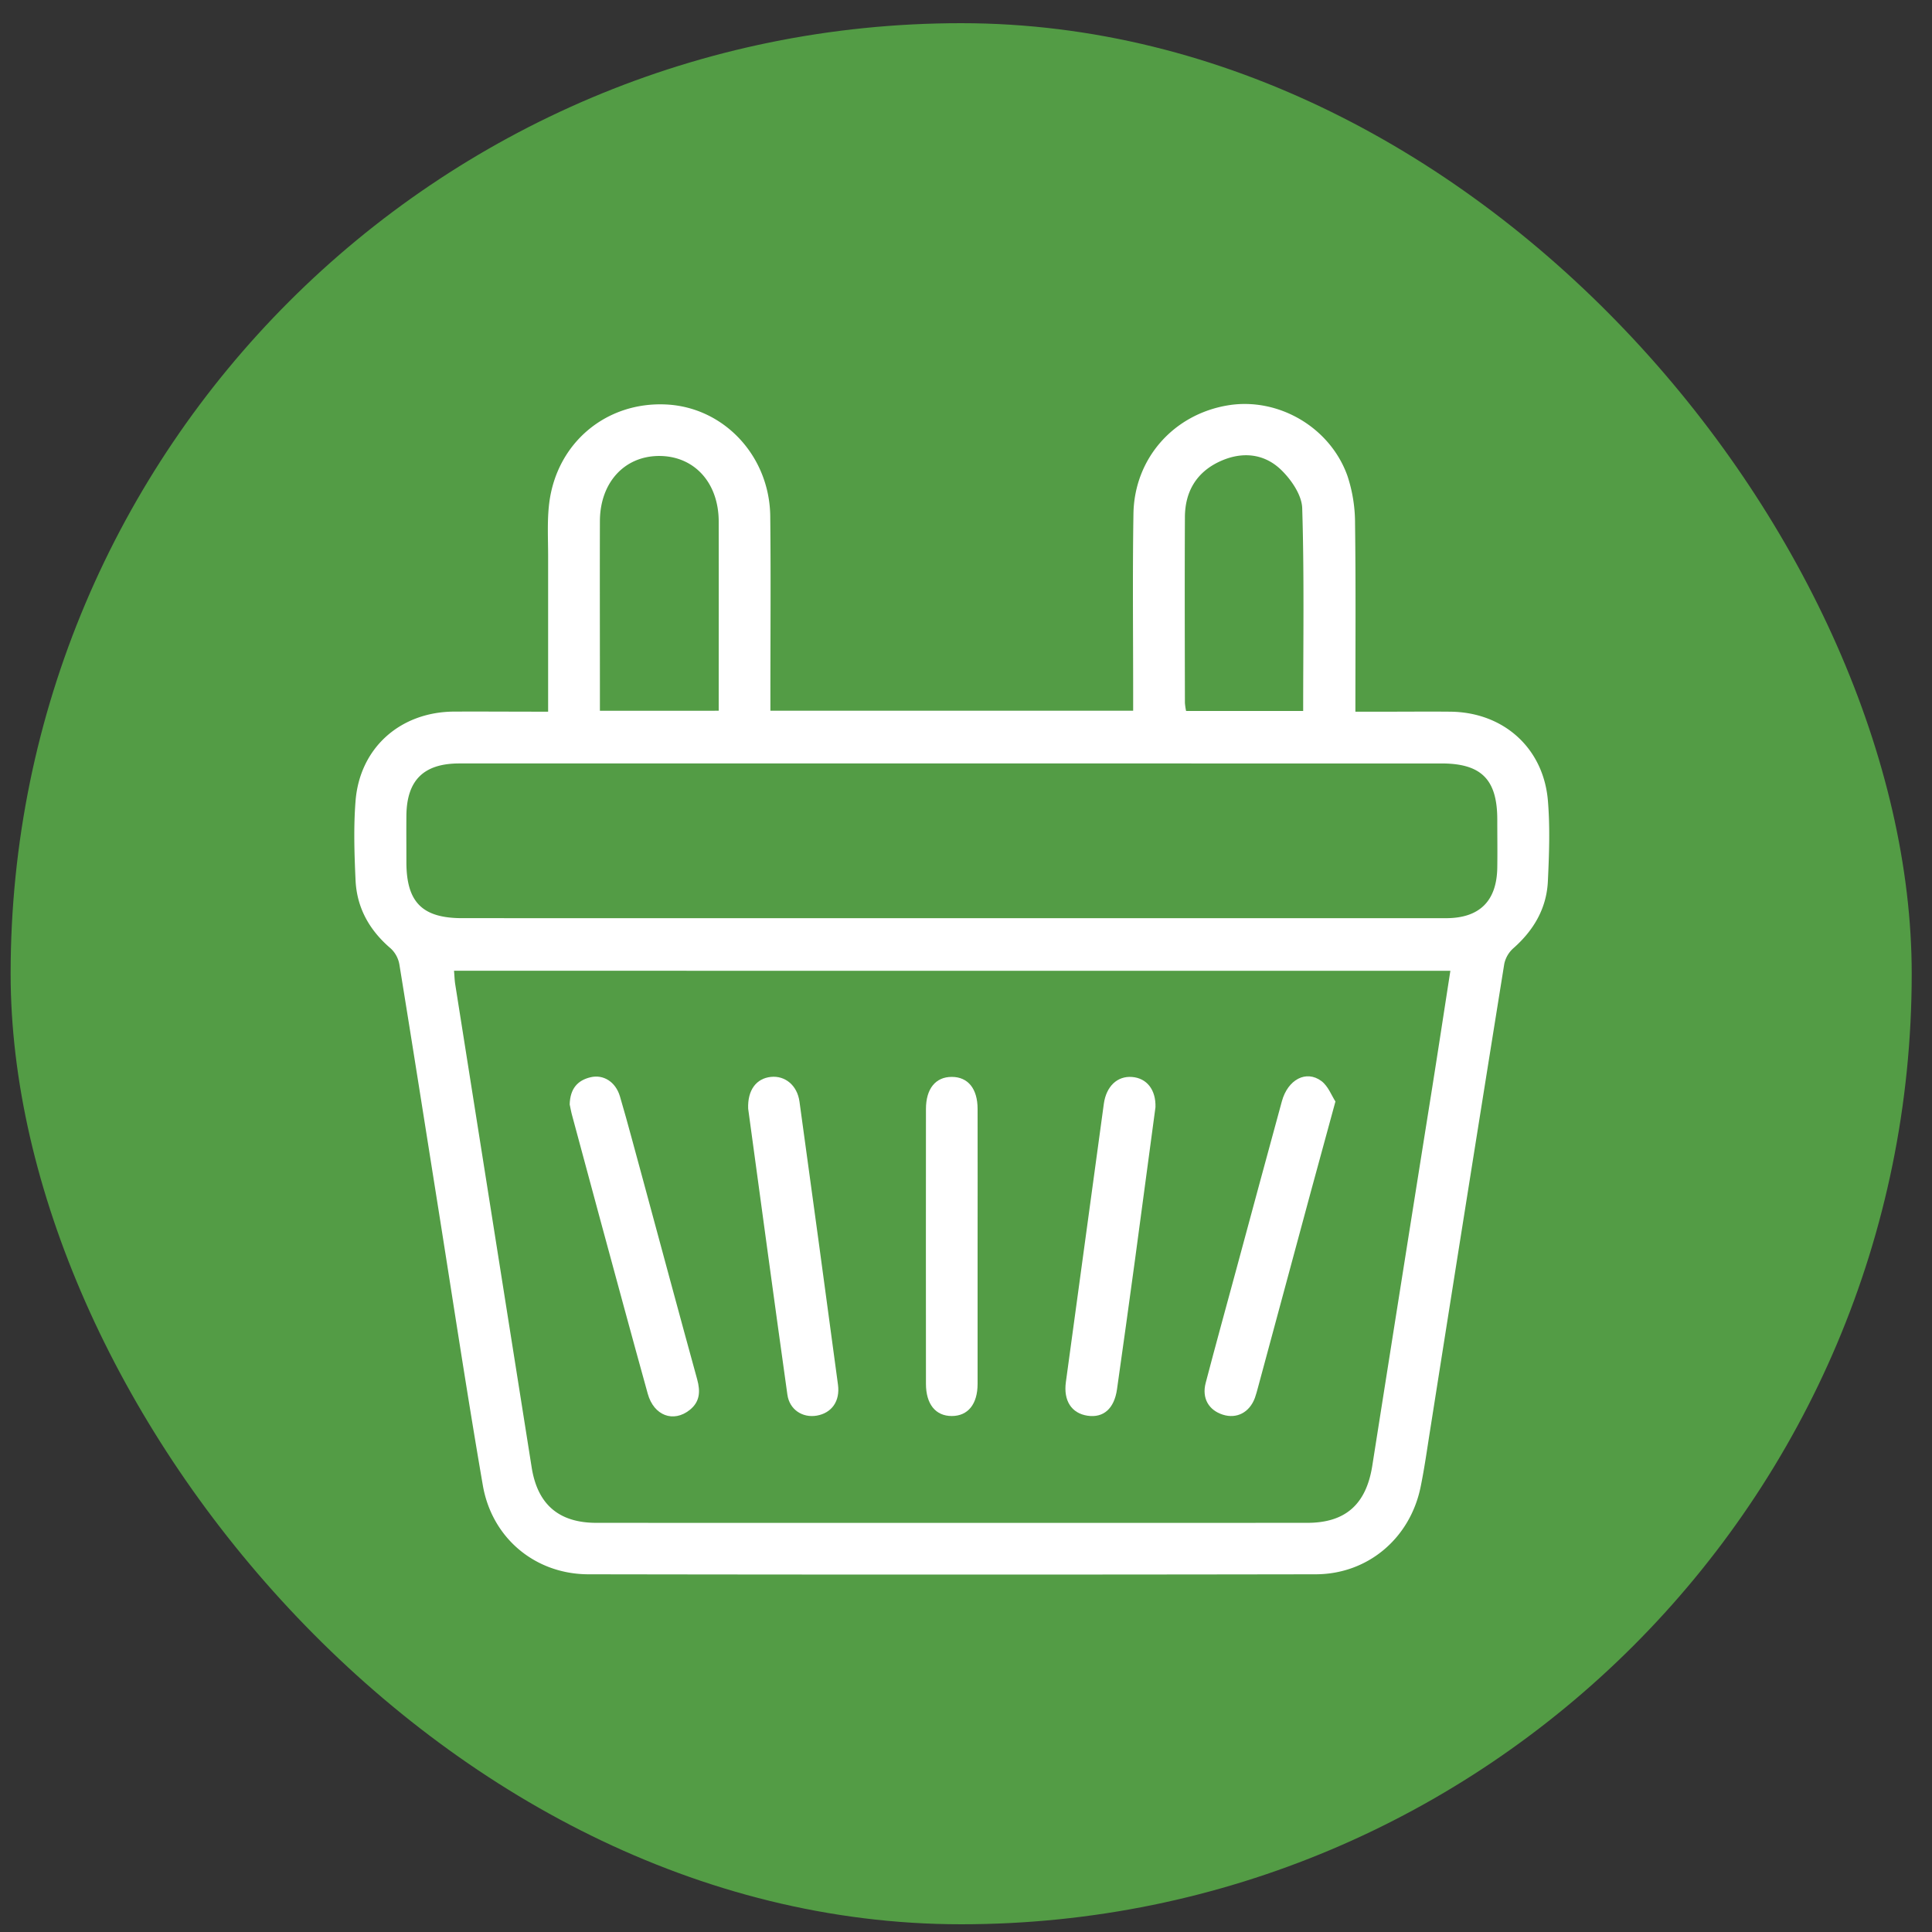
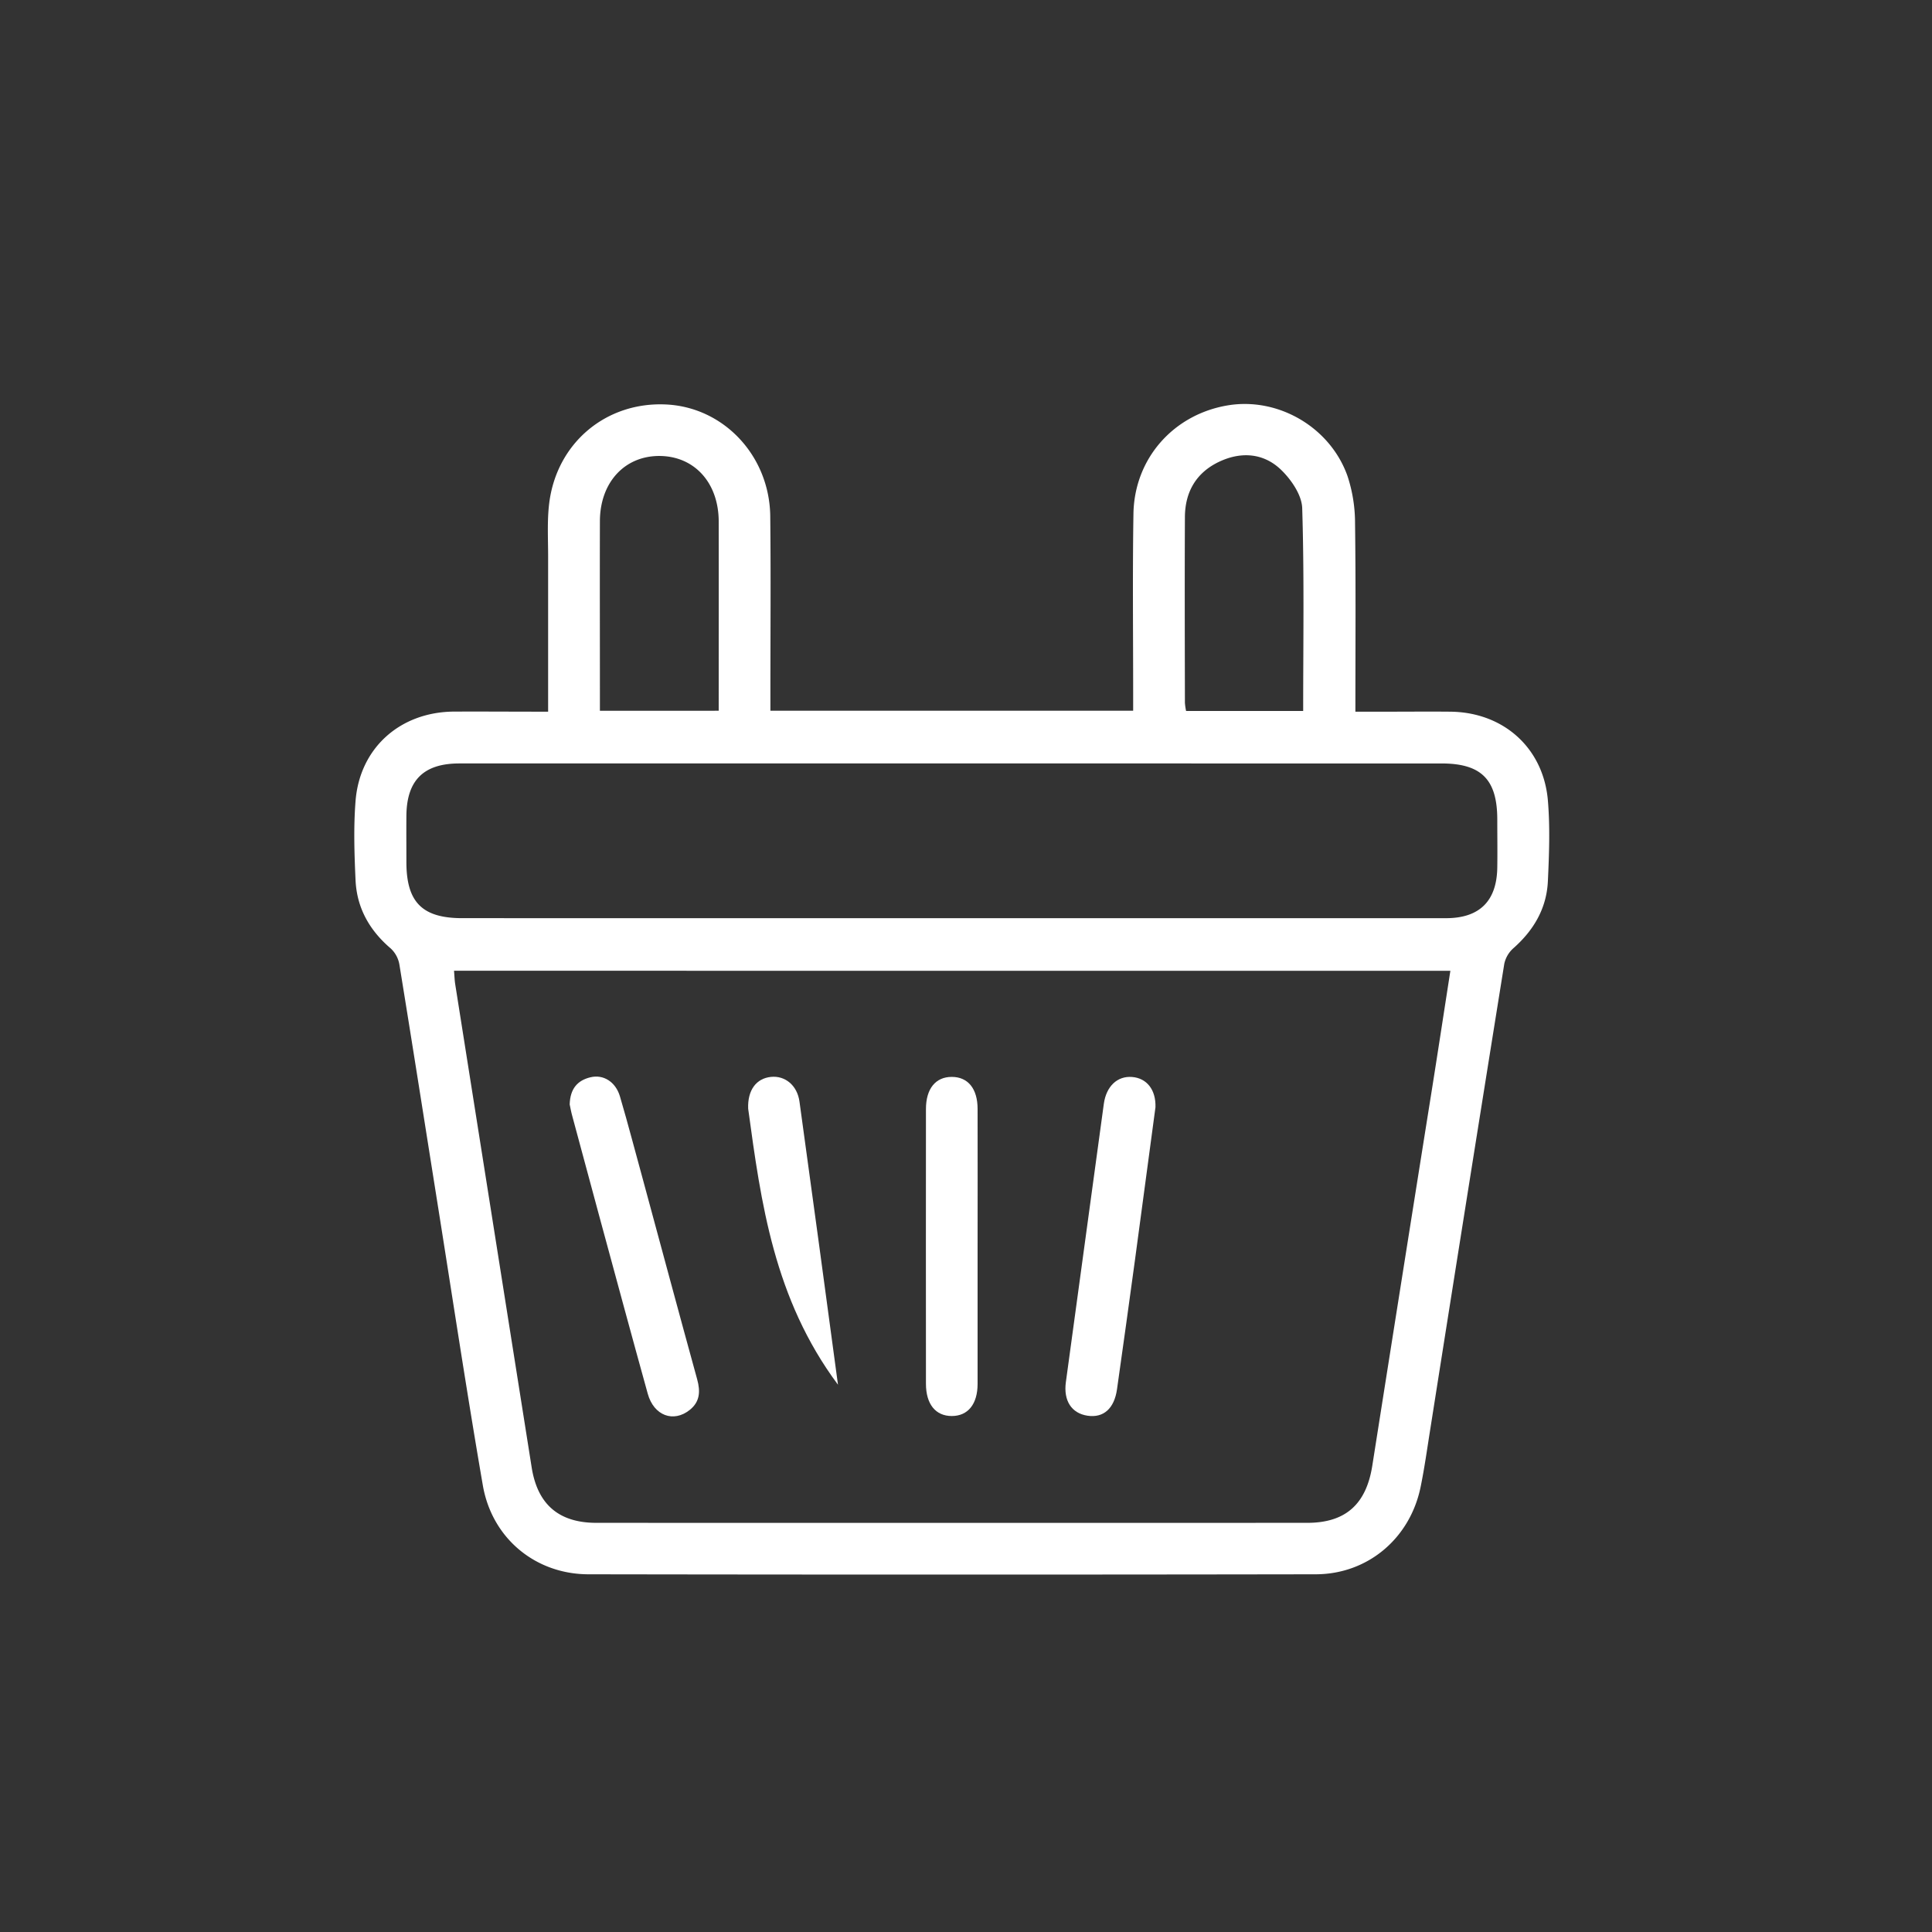
<svg xmlns="http://www.w3.org/2000/svg" viewBox="0 0 1000 1000">
  <rect x="0" y="0" width="1000" height="1000" fill="#333333" stroke="none" />
  <defs>
    <style>.cls-1{fill:#539c45;}.cls-2{fill:#fff;}</style>
  </defs>
  <title>STORIES</title>
  <g id="Capa_1" data-name="Capa 1">
-     <rect class="cls-1" x="5.5" y="12" width="984" height="984" rx="492" />
-   </g>
+     </g>
  <g id="Capa_2" data-name="Capa 2">
    <path class="cls-2" d="M283.71,368.37c0-27.49,0-53.91,0-80.34,0-9.19-.56-18.49.56-27.56,3.91-31.38,29.66-52.73,60.77-51.1,29.73,1.55,53.29,26.66,53.64,57.86.33,30.38.08,60.77.08,91.15v9.49H586.52v-9.11c0-30.95-.35-61.89.15-92.83.46-28.7,20.84-51.52,49-56.14,25.9-4.23,52.8,11.26,61.79,36.6a77.9,77.9,0,0,1,3.91,24.54c.43,32,.18,64.08.18,97.44h15.84c11.15,0,22.3-.11,33.45,0,27.32.33,48,18.71,50.34,45.93,1.17,13.83.65,27.86,0,41.76-.64,14.05-7.29,25.41-17.82,34.71a15,15,0,0,0-4.74,8.06q-19.41,120.82-38.44,241.72c-1.53,9.62-2.87,19.29-4.82,28.83C730,796.11,708.06,814.81,681,814.85q-188.16.3-376.32,0c-27.51,0-50-18.6-54.76-46-8.28-48-15.55-96.2-23.21-144.32-6.65-41.8-13.2-83.61-20-125.38a14.73,14.73,0,0,0-4.47-8.23c-11-9.38-17.56-21-18.21-35.36-.62-13.63-1.07-27.37,0-40.94,2.16-27.49,23.05-46.07,50.86-46.3C250.73,368.26,266.59,368.37,283.71,368.37ZM235,502.46c.23,2.61.28,4.82.62,7q19.77,125,39.55,249.94c3,19.16,13.94,28.82,33.55,28.82q183.95.06,367.88,0c19.91,0,30.56-9.66,33.7-29.59q15.46-98.18,31.11-196.31c3.13-19.76,6.15-39.54,9.3-59.83Zm256.78-27.21q128.32,0,256.66,0c17.36,0,26.28-8.86,26.55-26.15.13-8.36,0-16.72,0-25.08-.05-20.61-8.3-28.86-28.91-28.86H530.35q-146.3,0-292.6,0c-18.46,0-27.22,8.7-27.4,27-.07,8.08,0,16.17,0,24.25.06,20.62,8.27,28.83,28.91,28.83ZM372,367.88c0-33.26.05-65.56,0-97.87,0-20.29-12.78-34.12-31.07-34-17.88.15-30.37,13.9-30.42,33.76-.08,29,0,58,0,87v11.12Zm302.52.13c0-35.46.58-70.25-.5-105-.22-6.78-5.61-14.66-10.84-19.74-8.9-8.66-20.46-9.69-31.87-4.4-12.06,5.6-17.92,15.62-18,28.73-.16,32.05-.06,64.1,0,96.15a31.1,31.1,0,0,0,.61,4.24Z" />
    <path class="cls-2" d="M294.87,571.66c.22-8.1,4-12.43,10.73-14.06s13,2.35,15.26,9.81c4.26,14.4,8,29,12,43.44,9.32,34.37,18.55,68.77,28,103.1,1.72,6.24,1.44,11.61-3.86,15.83-8.41,6.72-18.57,3-21.72-8.37-8.41-30.29-16.59-60.65-24.84-91q-7.11-26.17-14.13-52.38C295.62,575.64,295.2,573.18,294.87,571.66Z" />
-     <path class="cls-2" d="M691.22,570.13c-4.59,16.83-8.64,31.58-12.64,46.34Q664.85,667.23,651.17,718c-.51,1.88-1,3.78-1.66,5.6-2.81,7.51-9.41,10.92-16.58,8.63-7.33-2.34-10.93-8.54-8.88-16.4,5.14-19.65,10.55-39.22,15.86-58.83,7.85-29,15.65-58,23.59-87,3.07-11.21,12.56-16.31,20.43-10.47C687.48,562.16,689.26,567.16,691.22,570.13Z" />
-     <path class="cls-2" d="M387.25,573.85c-.37-9.66,4.23-15.67,11.78-16.45,7.35-.76,13.62,4.39,14.78,12.79q10.1,73.24,19.93,146.54c1.15,8.57-3.31,14.67-11,16-7.35,1.26-14.11-3.09-15.19-10.87C400.58,672.21,393.89,622.52,387.25,573.85Z" />
+     <path class="cls-2" d="M387.25,573.85c-.37-9.66,4.23-15.67,11.78-16.45,7.35-.76,13.62,4.39,14.78,12.79q10.1,73.24,19.93,146.54C400.58,672.21,393.89,622.52,387.25,573.85Z" />
    <path class="cls-2" d="M598.07,573.08c-3.48,26-7,52.46-10.6,79q-4.56,33.53-9.31,67c-1.42,10-7,14.93-15.26,13.69s-12.52-7.75-11.21-17.39q9.81-72,19.64-144c1.24-9.11,7-14.54,14.61-13.94S598.33,564,598.07,573.08Z" />
    <path class="cls-2" d="M506,646c0,23.42,0,46.84,0,70.26,0,10.54-5,16.68-13.38,16.67s-13.34-6.14-13.35-16.69q-.06-71.1,0-142.19c0-10.55,5-16.66,13.37-16.65S506,563.47,506,574C506.07,598,506,622,506,646Z" />
  </g>
</svg>